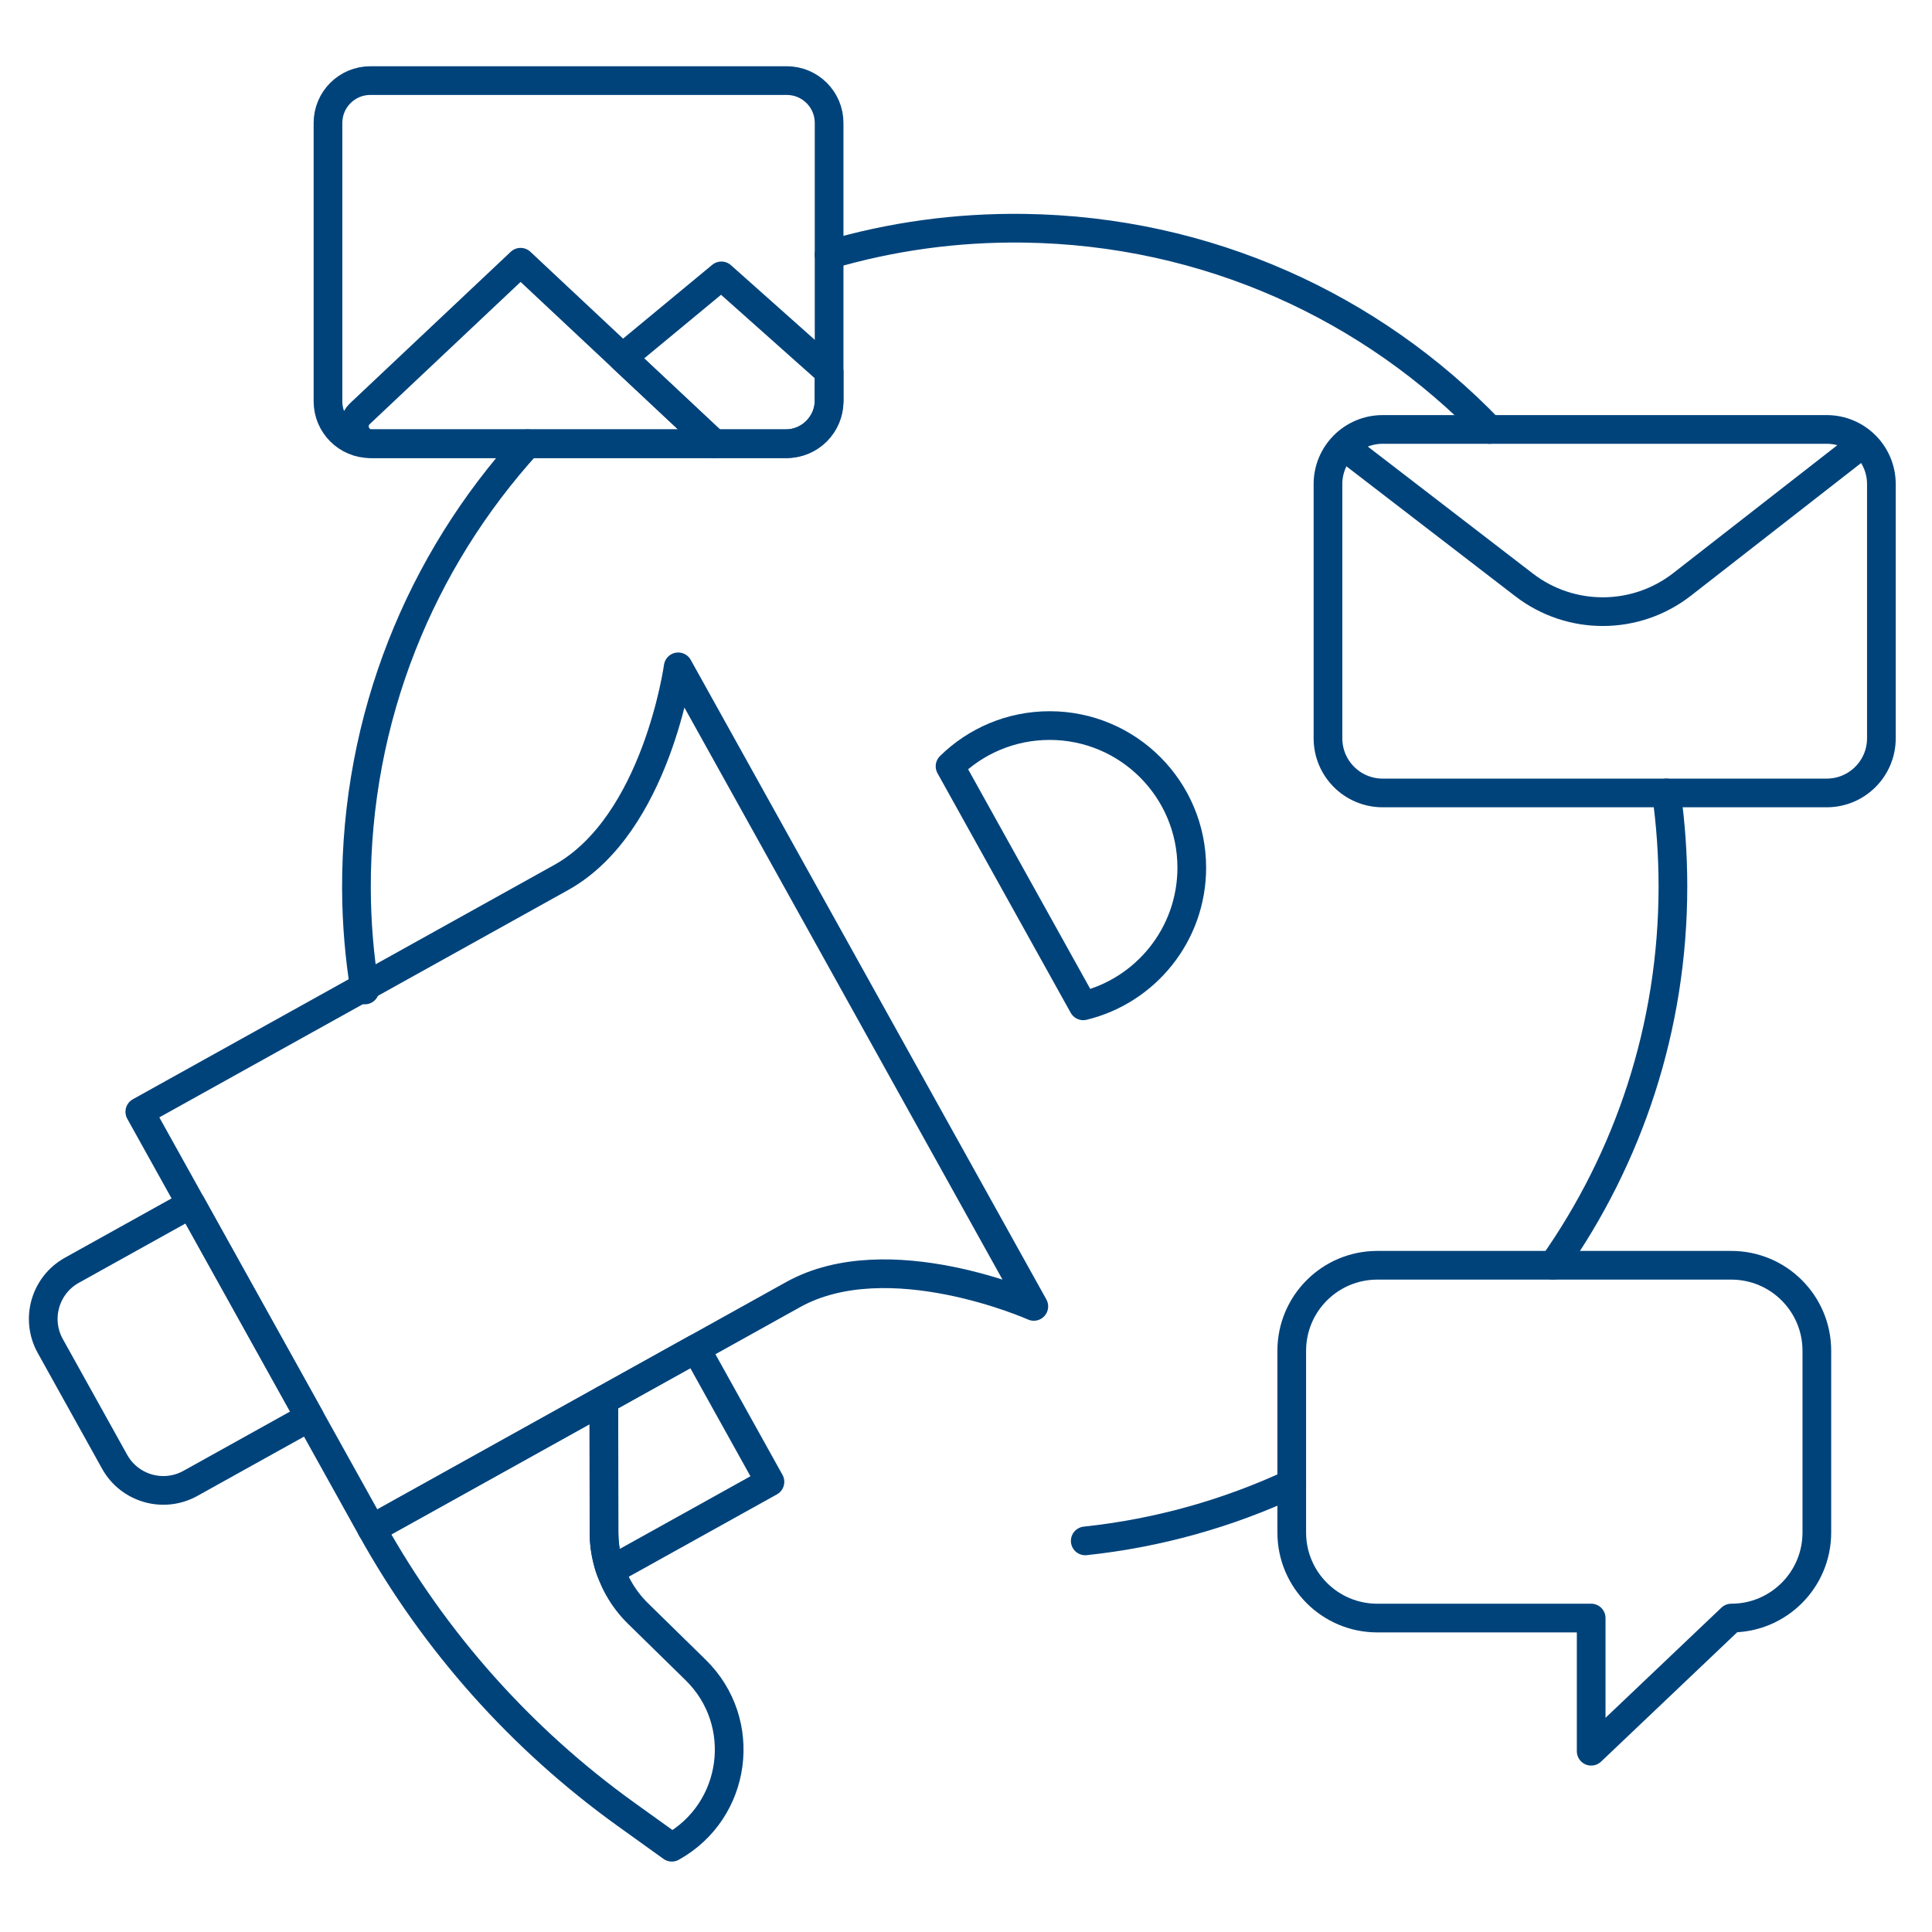
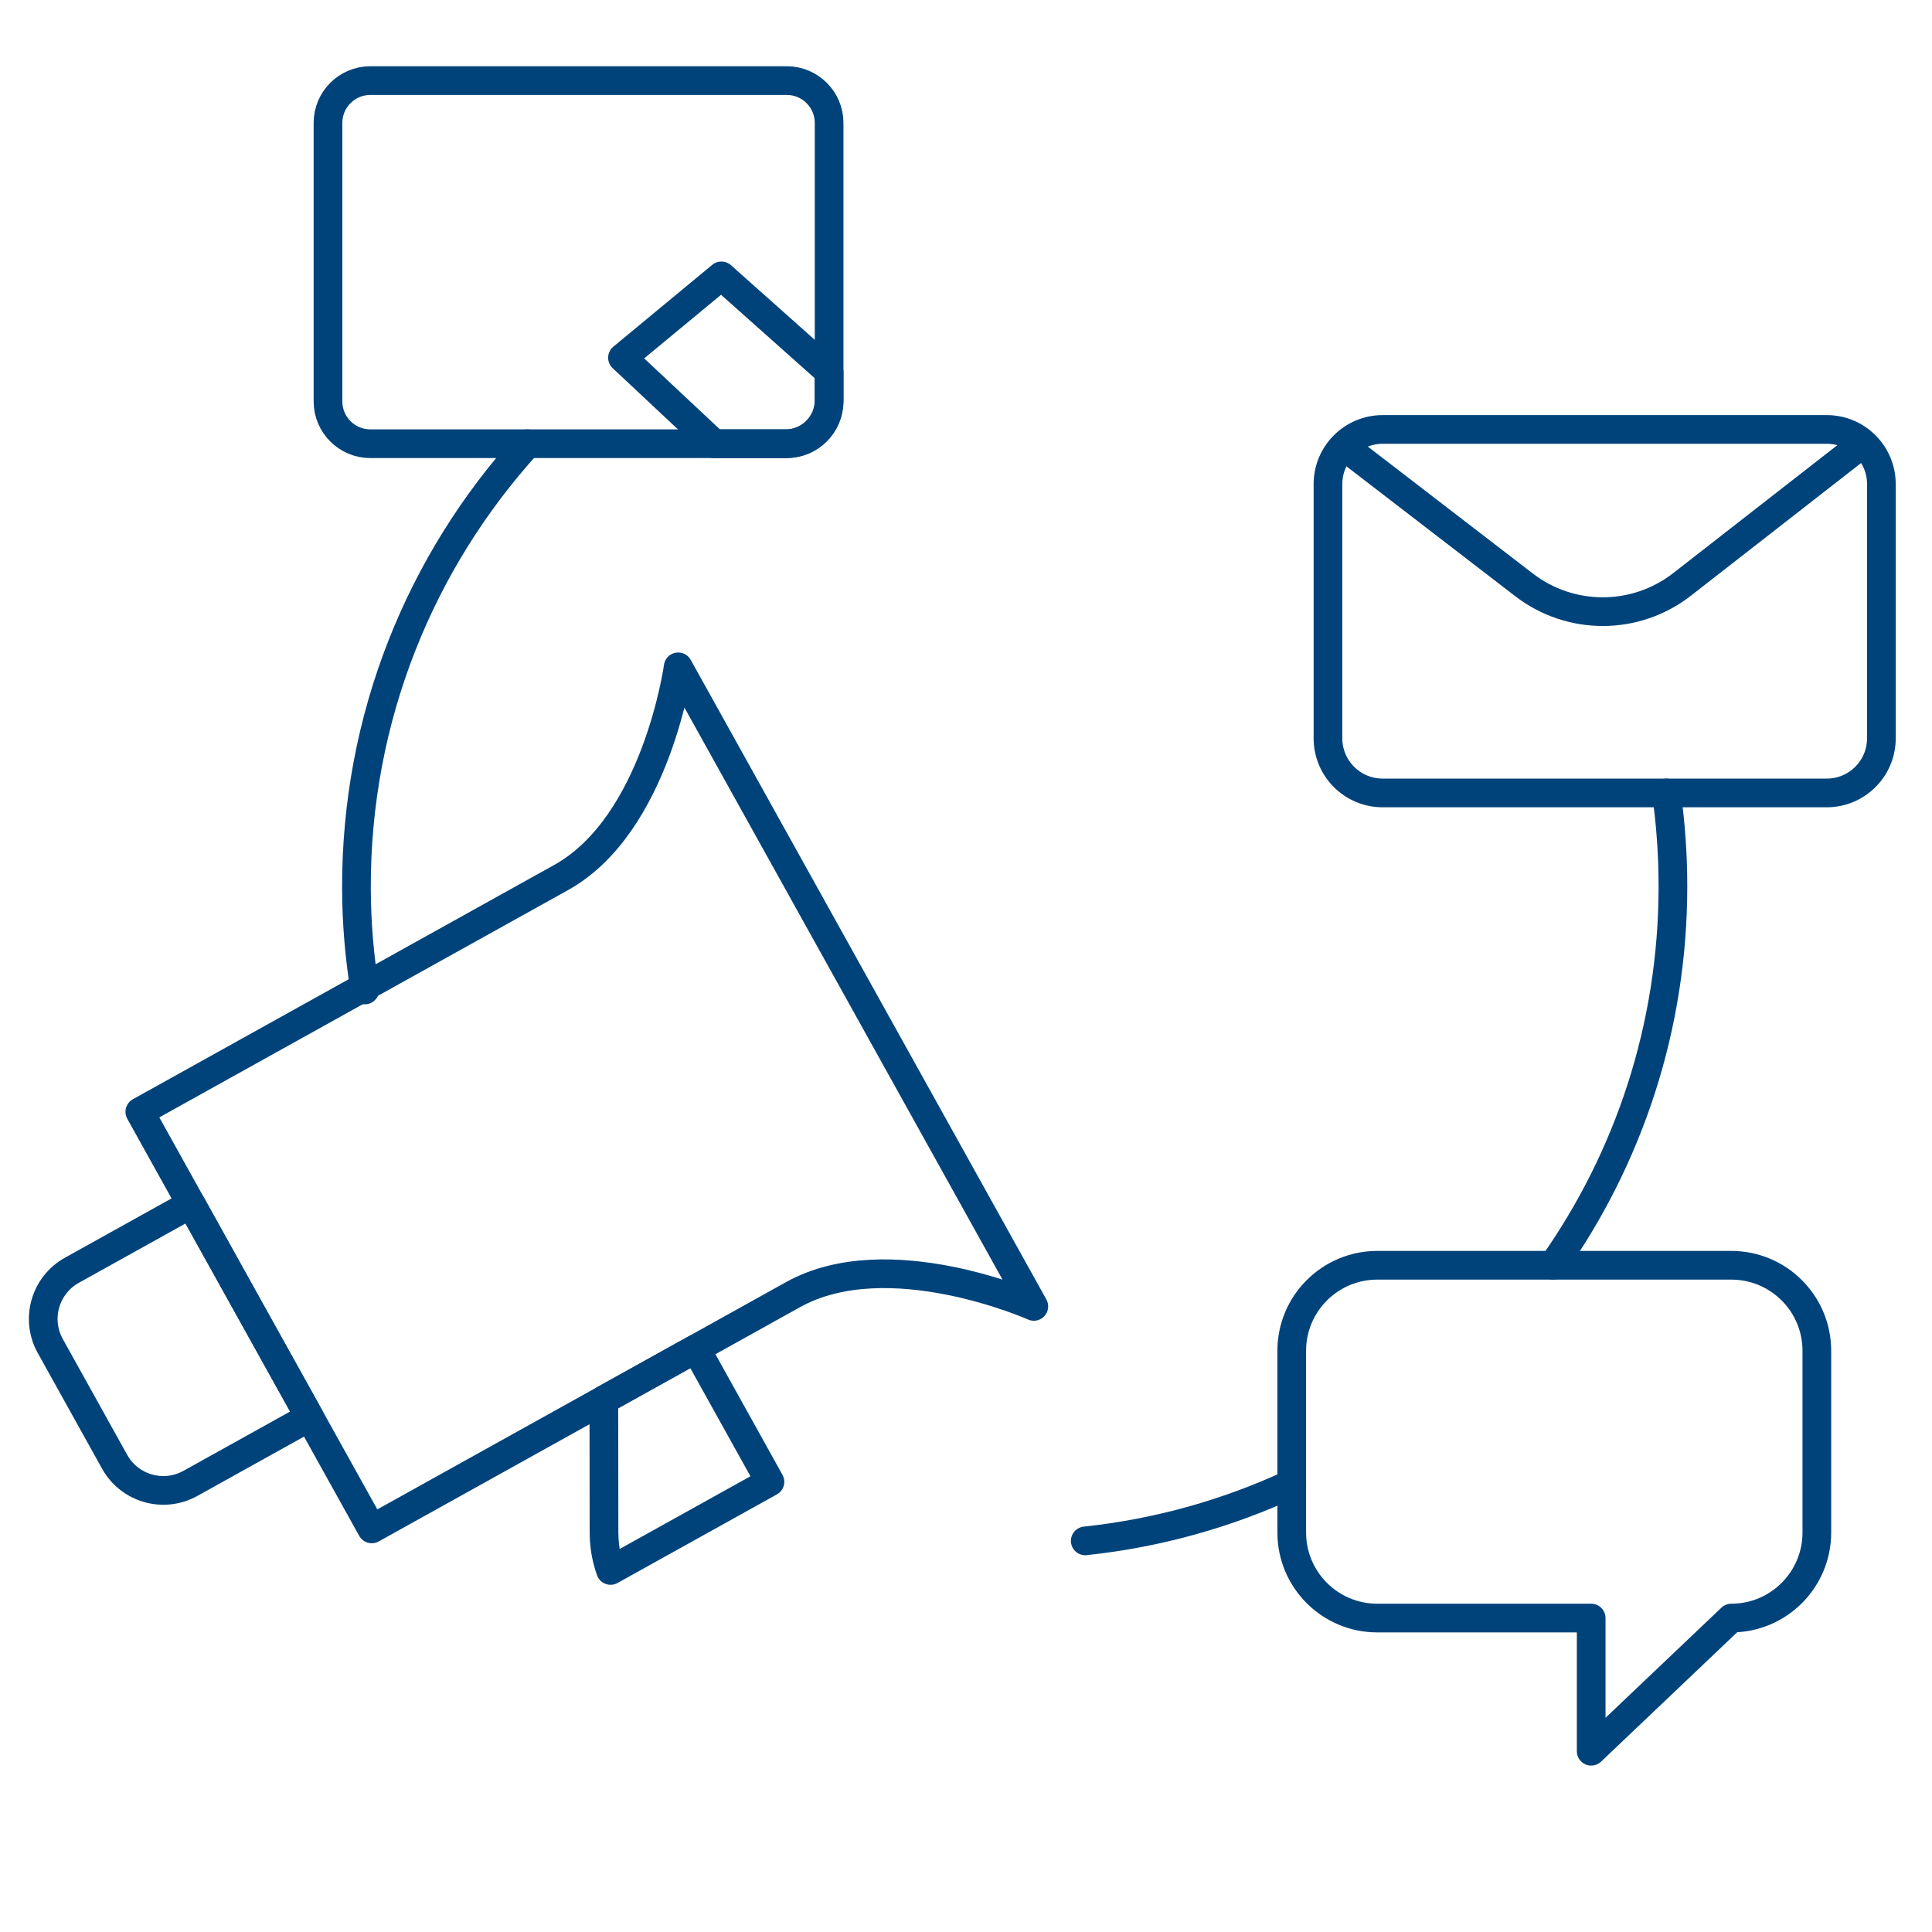
<svg xmlns="http://www.w3.org/2000/svg" width="101" height="101" viewBox="0 0 101 101" fill="none">
  <mask id="mask0_1036_6825" style="mask-type:luminance" maskUnits="userSpaceOnUse" x="0" y="0" width="101" height="101">
    <path d="M0.308 0.39H100.308V100.39H0.308V0.39Z" fill="white" />
  </mask>
  <g mask="url(#mask0_1036_6825)">
    <path d="M31.918 82.099L40.251 77.466L36.381 70.505L31.568 73.181L31.576 80.118C31.576 80.623 31.64 81.124 31.768 81.606C31.809 81.772 31.86 81.938 31.918 82.099Z" stroke="#00437B" stroke-width="1.5" stroke-miterlimit="10" stroke-linecap="round" stroke-linejoin="round" />
    <path d="M9.954 77.547L16.184 74.083L9.988 62.941L3.759 66.405C2.353 67.187 1.846 68.96 2.629 70.367L5.992 76.416C6.774 77.822 8.548 78.329 9.954 77.547Z" stroke="#00437B" stroke-width="1.5" stroke-miterlimit="10" stroke-linecap="round" stroke-linejoin="round" />
    <path d="M56.734 80.554C60.555 80.147 64.187 79.115 67.529 77.561" stroke="#00437B" stroke-width="1.5" stroke-miterlimit="10" stroke-linecap="round" stroke-linejoin="round" />
    <path d="M87.115 41.454C87.339 43.05 87.456 44.679 87.456 46.339C87.456 53.711 85.135 60.543 81.188 66.144" stroke="#00437B" stroke-width="1.5" stroke-miterlimit="10" stroke-linecap="round" stroke-linejoin="round" />
-     <path d="M43.343 13.316C46.565 12.369 49.984 11.884 53.524 11.932C63.12 12.063 71.725 16.065 77.868 22.451" stroke="#00437B" stroke-width="1.5" stroke-miterlimit="10" stroke-linecap="round" stroke-linejoin="round" />
    <path d="M19.072 51.753C18.791 50.027 18.641 48.26 18.634 46.466C18.602 37.505 21.994 29.339 27.578 23.198" stroke="#00437B" stroke-width="1.5" stroke-miterlimit="10" stroke-linecap="round" stroke-linejoin="round" />
    <path d="M95.496 41.453H72.281C70.703 41.453 69.423 40.174 69.423 38.596V25.308C69.423 23.73 70.703 22.45 72.281 22.45H95.496C97.075 22.45 98.354 23.73 98.354 25.308V38.596C98.354 40.174 97.075 41.453 95.496 41.453Z" stroke="#00437B" stroke-width="1.5" stroke-miterlimit="10" stroke-linecap="round" stroke-linejoin="round" />
    <path d="M70.264 23.337L79.674 30.576C82.112 32.452 85.511 32.441 87.937 30.549L97.368 23.197" stroke="#00437B" stroke-width="1.5" stroke-miterlimit="10" stroke-linecap="round" stroke-linejoin="round" />
    <path d="M90.508 66.145H72.001C69.531 66.145 67.529 68.147 67.529 70.616V80.116C67.529 82.586 69.531 84.588 72.001 84.588H83.183V91.55L90.508 84.588C92.978 84.588 94.98 82.586 94.98 80.116V70.616C94.98 68.147 92.978 66.145 90.508 66.145Z" stroke="#00437B" stroke-width="1.5" stroke-miterlimit="10" stroke-linecap="round" stroke-linejoin="round" />
    <path d="M41.129 23.197H19.361C18.138 23.197 17.146 22.206 17.146 20.983V6.427C17.146 5.204 18.138 4.213 19.361 4.213H41.129C42.352 4.213 43.344 5.204 43.344 6.427V20.983C43.344 22.206 42.352 23.197 41.129 23.197Z" stroke="#00437B" stroke-width="1.5" stroke-miterlimit="10" stroke-linecap="round" stroke-linejoin="round" />
-     <path d="M18.813 21.627L27.214 13.709L37.34 23.197H19.436C18.613 23.197 18.214 22.191 18.813 21.627Z" stroke="#00437B" stroke-width="1.5" stroke-miterlimit="10" stroke-linecap="round" stroke-linejoin="round" />
    <path d="M32.542 18.701L37.712 14.422L43.344 19.437V20.914C43.344 22.175 42.321 23.197 41.06 23.197H37.34L32.542 18.701Z" stroke="#00437B" stroke-width="1.5" stroke-miterlimit="10" stroke-linecap="round" stroke-linejoin="round" />
    <path d="M29.337 45.873C34.321 43.102 35.454 34.861 35.454 34.861L54.045 68.295C54.045 68.295 46.446 64.907 41.462 67.678L19.434 79.927L7.309 58.122L29.337 45.873Z" stroke="#00437B" stroke-width="1.5" stroke-miterlimit="10" stroke-linecap="round" stroke-linejoin="round" />
-     <path d="M19.434 79.927C22.71 85.819 27.248 90.913 32.723 94.846L35.121 96.568C38.529 94.673 39.154 90.033 36.368 87.304L33.363 84.36C32.952 83.96 32.603 83.501 32.325 83.001C32.08 82.561 31.892 82.091 31.768 81.608C31.641 81.123 31.576 80.623 31.576 80.118L31.568 73.18L19.434 79.927Z" stroke="#00437B" stroke-width="1.5" stroke-miterlimit="10" stroke-linecap="round" stroke-linejoin="round" />
-     <path d="M62.303 45.361C62.303 48.859 59.885 51.793 56.629 52.582L49.666 40.059C51.008 38.743 52.843 37.931 54.873 37.931C58.977 37.931 62.303 41.257 62.303 45.361Z" stroke="#00437B" stroke-width="1.5" stroke-miterlimit="10" stroke-linecap="round" stroke-linejoin="round" />
  </g>
</svg>